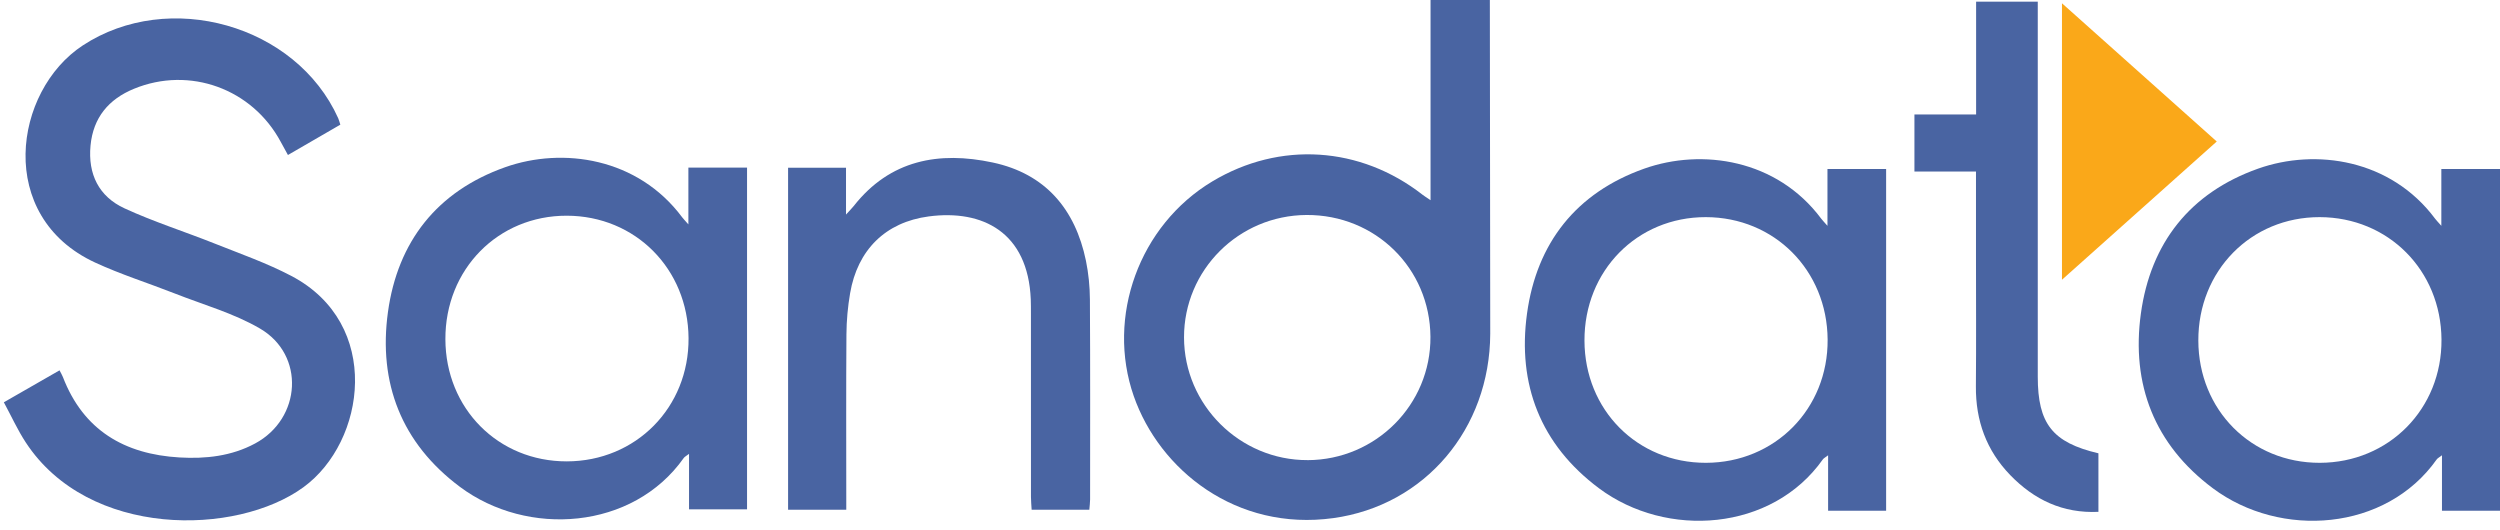
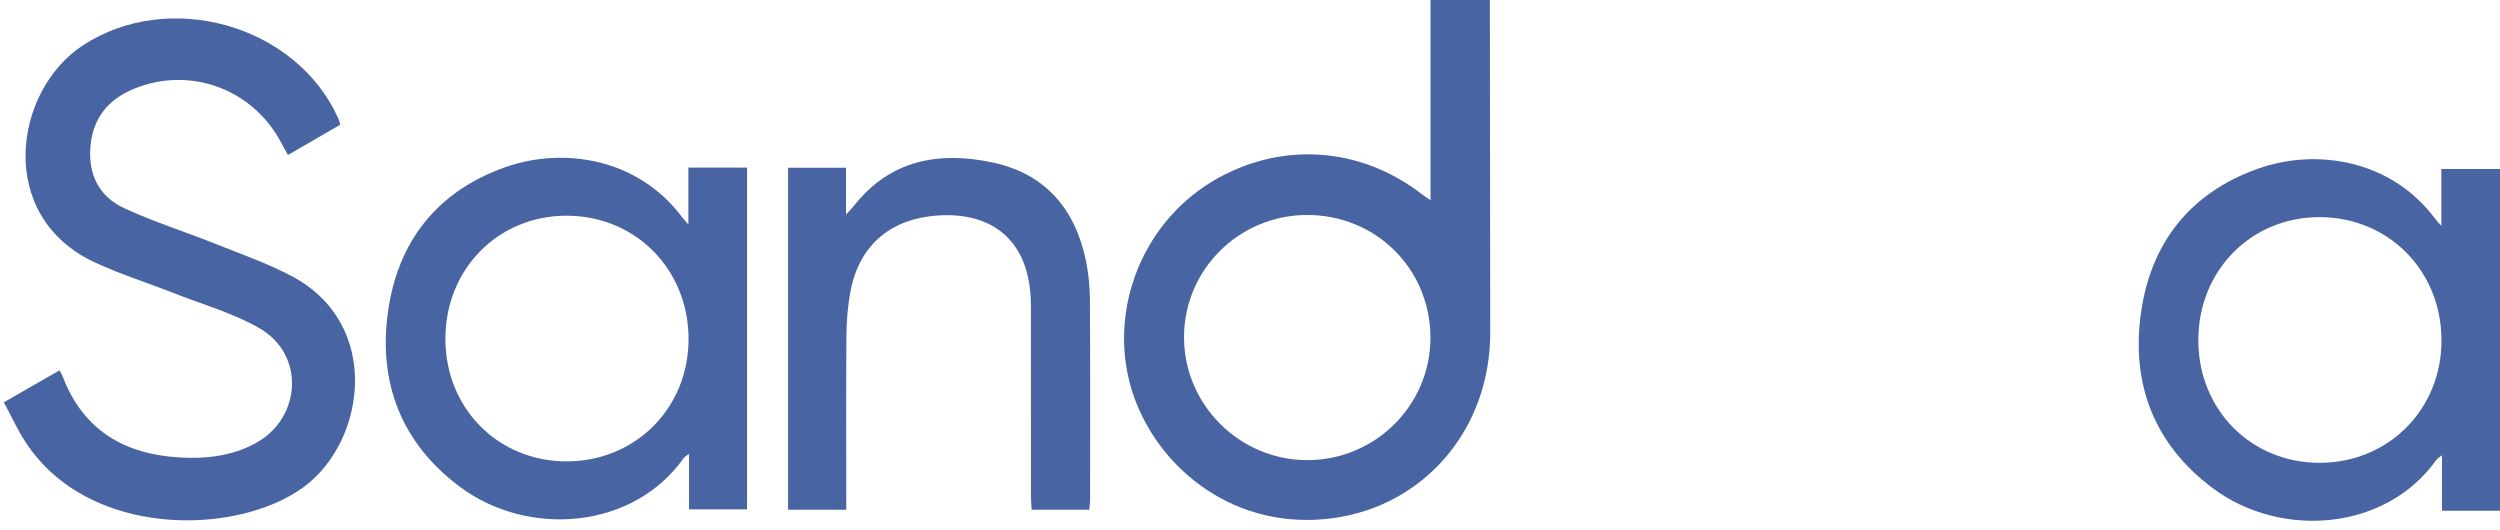
<svg xmlns="http://www.w3.org/2000/svg" width="198" height="42" viewBox="0 0 198 42" fill="none">
  <path d="M103.564 36.441C98.201 36.46 93.779 32.069 93.775 26.72C93.769 21.386 98.102 17.057 103.478 17.027C108.93 16.998 113.253 21.248 113.291 26.674C113.329 32.044 108.968 36.424 103.566 36.443M117.996 0H113.299V15.855C112.97 15.631 112.811 15.537 112.668 15.425C107.735 11.574 101.354 11.167 96.022 14.364C90.217 17.843 87.606 25.098 89.791 31.365C91.842 37.242 97.924 42.091 105.594 41.035C112.853 40.035 117.998 33.969 118.027 26.433L117.996 0.002V0Z" fill="#4964A2" />
  <path d="M0.308 31.859C1.897 30.947 3.283 30.151 4.715 29.331C4.828 29.555 4.921 29.702 4.981 29.859C6.606 34.082 9.86 35.977 14.22 36.231C16.291 36.351 18.333 36.13 20.203 35.124C23.881 33.147 24.181 28.113 20.587 26.018C18.509 24.806 16.111 24.137 13.848 23.246C11.748 22.42 9.582 21.741 7.535 20.795C-0.361 17.147 1.061 7.206 6.554 3.6C13.362 -0.87 23.447 1.946 26.785 9.362C26.844 9.494 26.877 9.636 26.955 9.873C25.596 10.66 24.244 11.444 22.805 12.276C22.596 11.895 22.413 11.57 22.237 11.24C19.983 7.03 15.023 5.217 10.605 7.034C8.611 7.854 7.38 9.309 7.17 11.526C6.954 13.794 7.829 15.566 9.865 16.503C12.177 17.568 14.626 18.342 16.998 19.288C19.038 20.101 21.128 20.833 23.068 21.85C30.303 25.641 28.976 34.981 24.036 38.586C18.738 42.452 7.03 42.657 2.04 35.04C1.396 34.059 0.908 32.977 0.304 31.861" fill="#4964A2" />
-   <path d="M161.391 0.134V24.888C161.391 26.536 161.391 28.186 161.391 29.834C161.391 33.562 162.555 35.046 166.195 35.902V40.538C163.375 40.67 161.102 39.582 159.207 37.623C157.32 35.673 156.468 33.31 156.491 30.601C156.521 27.136 156.498 23.668 156.498 20.202V13.587H151.623V9.066H156.508V0.134H161.364" fill="#4964A2" />
-   <path d="M175.567 11.207L163.308 0.26V22.156L175.567 11.207Z" fill="#FAA819" />
  <path d="M44.892 36.541C50.365 36.531 54.575 32.268 54.533 26.775C54.493 21.292 50.314 17.094 44.89 17.084C39.441 17.073 35.256 21.33 35.275 26.865C35.291 32.358 39.46 36.55 44.894 36.541M54.571 40.339V35.946C54.35 36.116 54.222 36.174 54.151 36.275C50.121 41.98 41.776 42.555 36.422 38.556C31.794 35.099 29.951 30.331 30.725 24.718C31.494 19.139 34.612 15.157 40.009 13.243C44.574 11.626 50.516 12.494 54.03 17.212C54.132 17.348 54.256 17.47 54.52 17.772V13.274H59.166V40.339H54.566H54.571Z" fill="#4964A2" />
  <path d="M67.019 40.372H62.416V13.287H67.004V16.994C67.323 16.642 67.48 16.486 67.616 16.317C70.493 12.656 74.372 11.962 78.622 12.87C82.782 13.756 85.159 16.551 86.007 20.652C86.212 21.655 86.315 22.697 86.321 23.72C86.353 28.997 86.338 34.277 86.336 39.554C86.336 39.81 86.298 40.068 86.275 40.37H81.706C81.687 40.036 81.654 39.699 81.652 39.361C81.647 34.524 81.652 29.689 81.65 24.854C81.65 24.471 81.652 24.087 81.637 23.705C81.417 18.39 77.819 16.579 73.561 17.14C70.124 17.593 67.914 19.801 67.329 23.223C67.145 24.294 67.046 25.389 67.038 26.475C67.006 30.75 67.025 35.025 67.025 39.301V40.374L67.019 40.372Z" fill="#4964A2" />
-   <path d="M135.107 36.655C140.58 36.644 144.79 32.382 144.748 26.886C144.708 21.405 140.529 17.208 135.105 17.197C129.656 17.187 125.471 21.443 125.49 26.978C125.506 32.472 129.675 36.663 135.109 36.655M144.786 40.452V36.059C144.565 36.229 144.437 36.288 144.366 36.388C140.336 42.093 131.991 42.668 126.636 38.669C122.009 35.212 120.166 30.444 120.94 24.831C121.709 19.252 124.827 15.27 130.224 13.356C134.788 11.739 140.73 12.607 144.245 17.325C144.347 17.461 144.471 17.583 144.735 17.885V13.387H149.381V40.452H144.781H144.786Z" fill="#4964A2" />
  <path d="M183.726 36.655C189.198 36.644 193.408 32.382 193.366 26.886C193.326 21.405 189.148 17.208 183.723 17.197C178.274 17.187 174.089 21.443 174.108 26.978C174.125 32.472 178.293 36.663 183.728 36.655M193.404 40.452V36.059C193.184 36.229 193.056 36.288 192.985 36.388C188.955 42.093 180.61 42.668 175.255 38.669C170.627 35.212 168.784 30.444 169.558 24.831C170.328 19.252 173.445 15.27 178.842 13.356C183.407 11.739 189.349 12.607 192.863 17.325C192.966 17.461 193.089 17.583 193.354 17.885V13.387H198V40.452H193.4H193.404Z" fill="#4964A2" />
</svg>